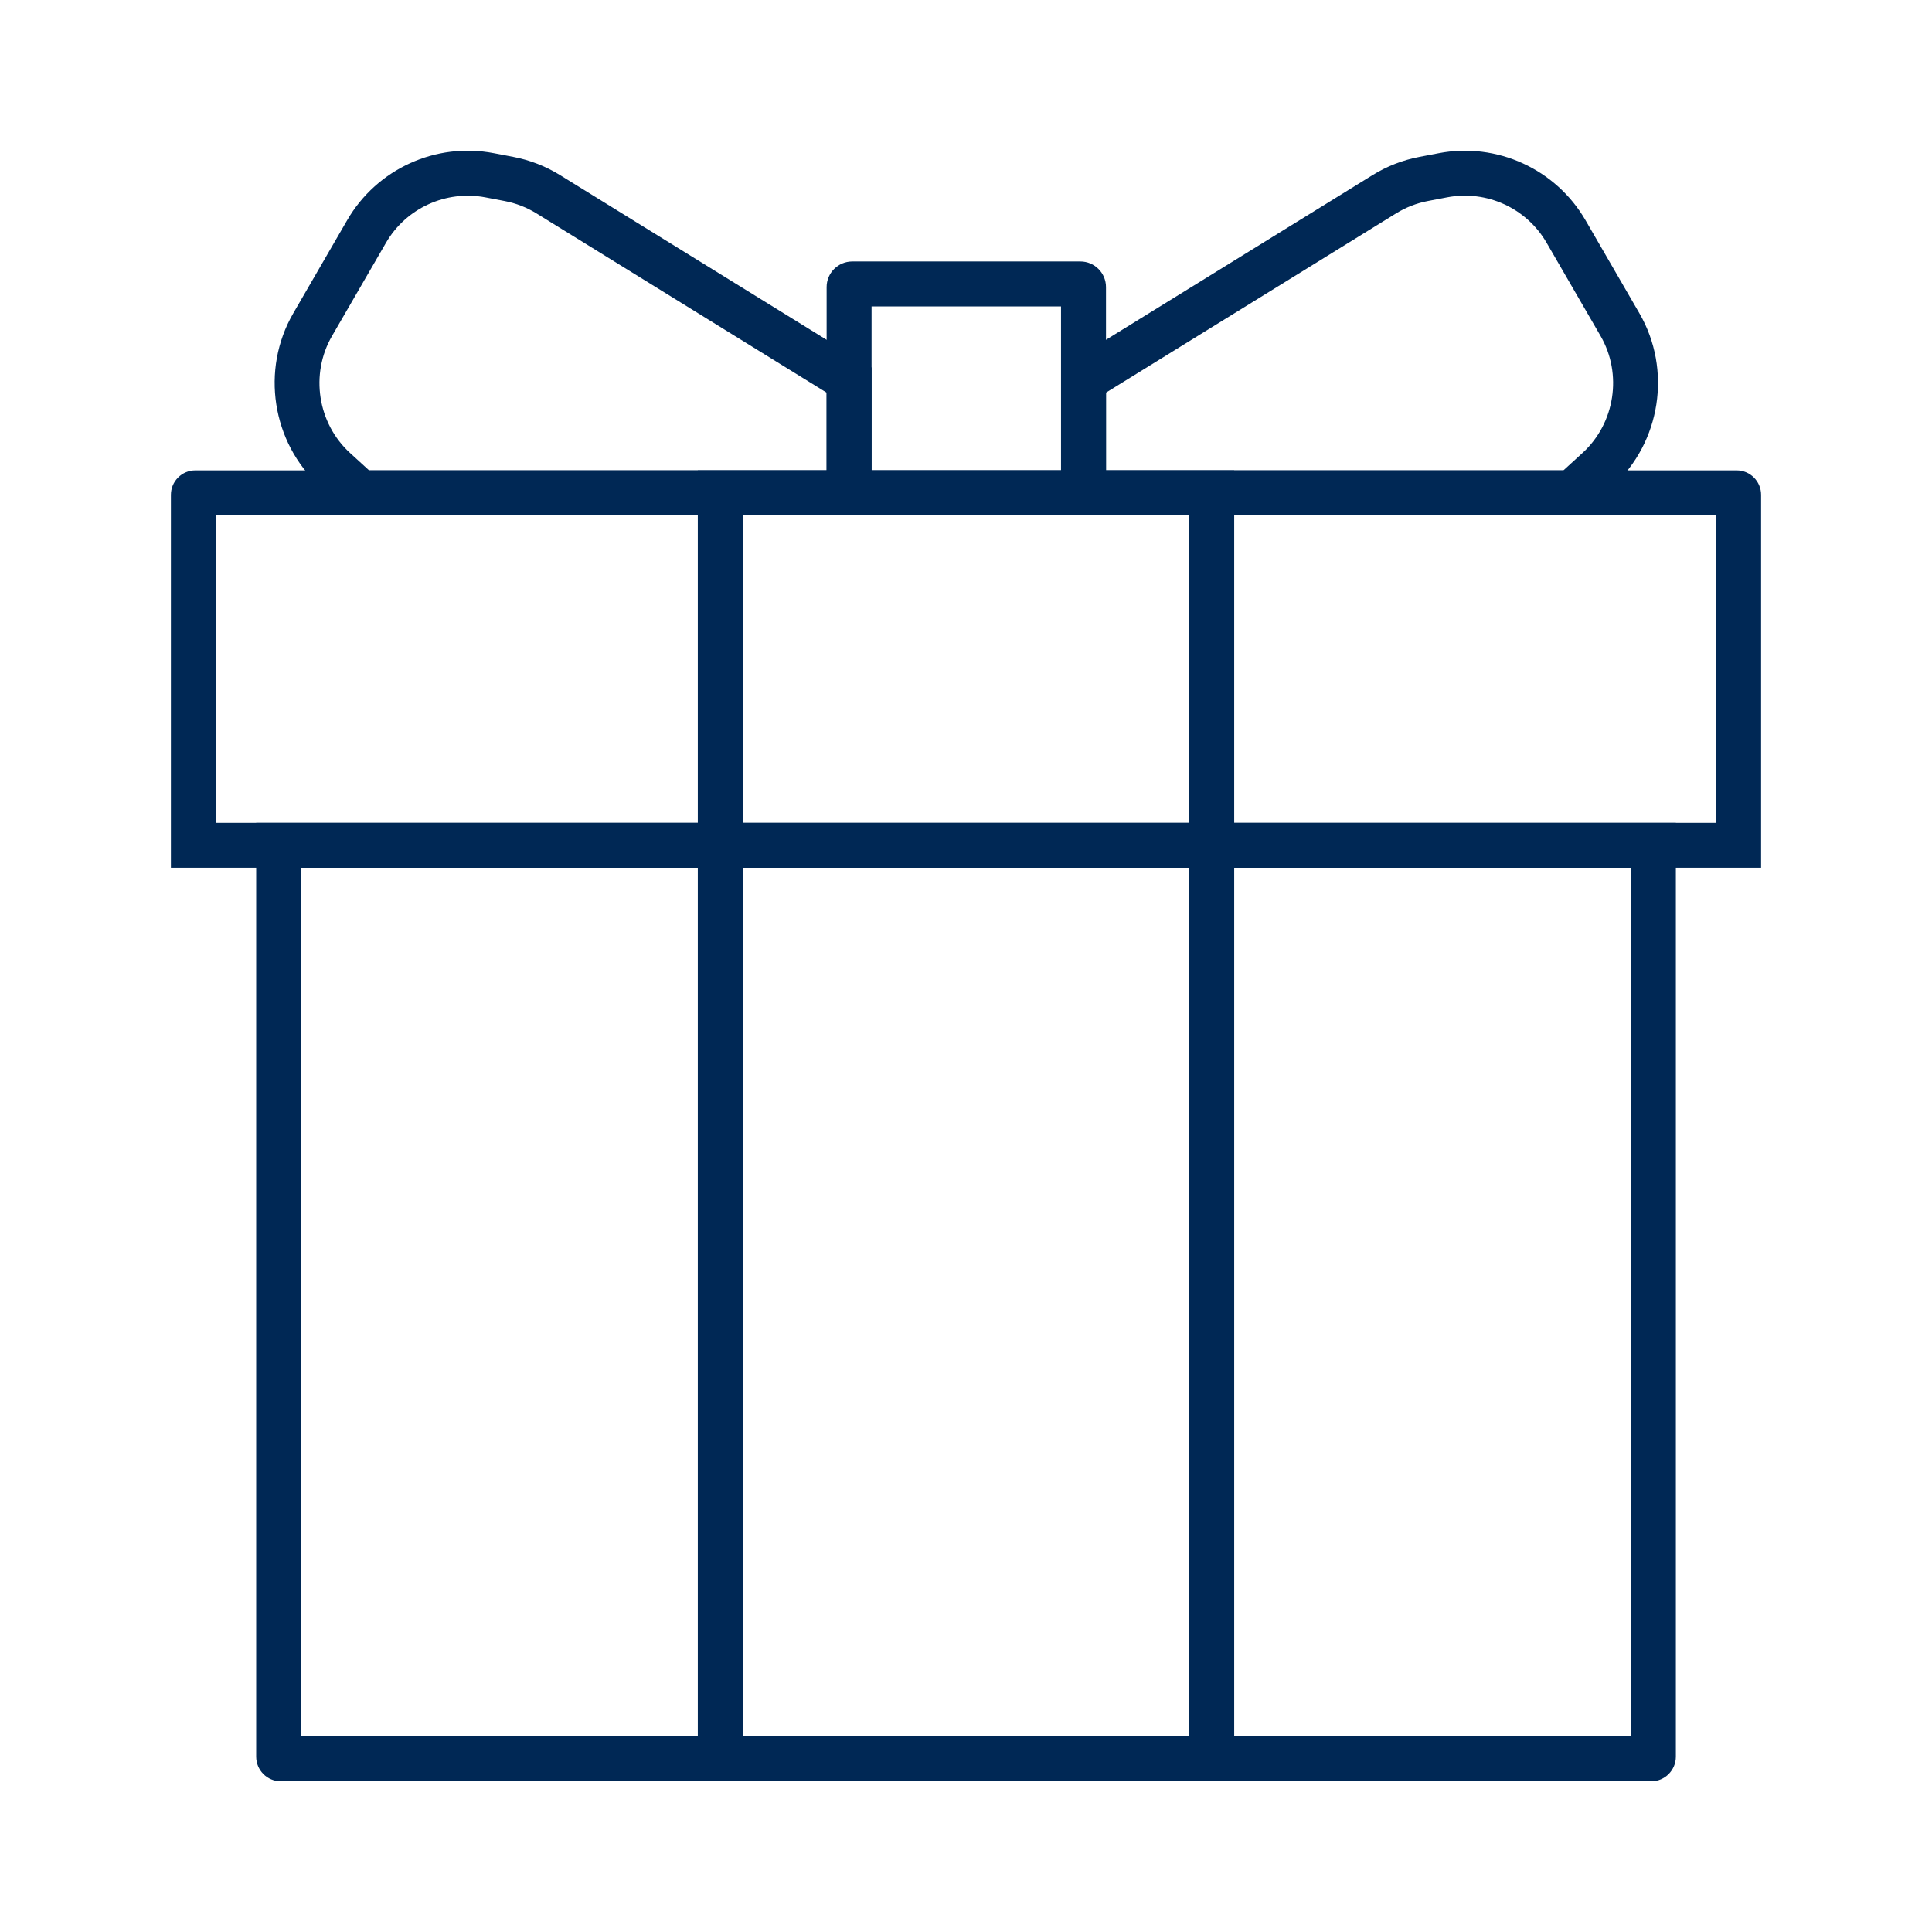
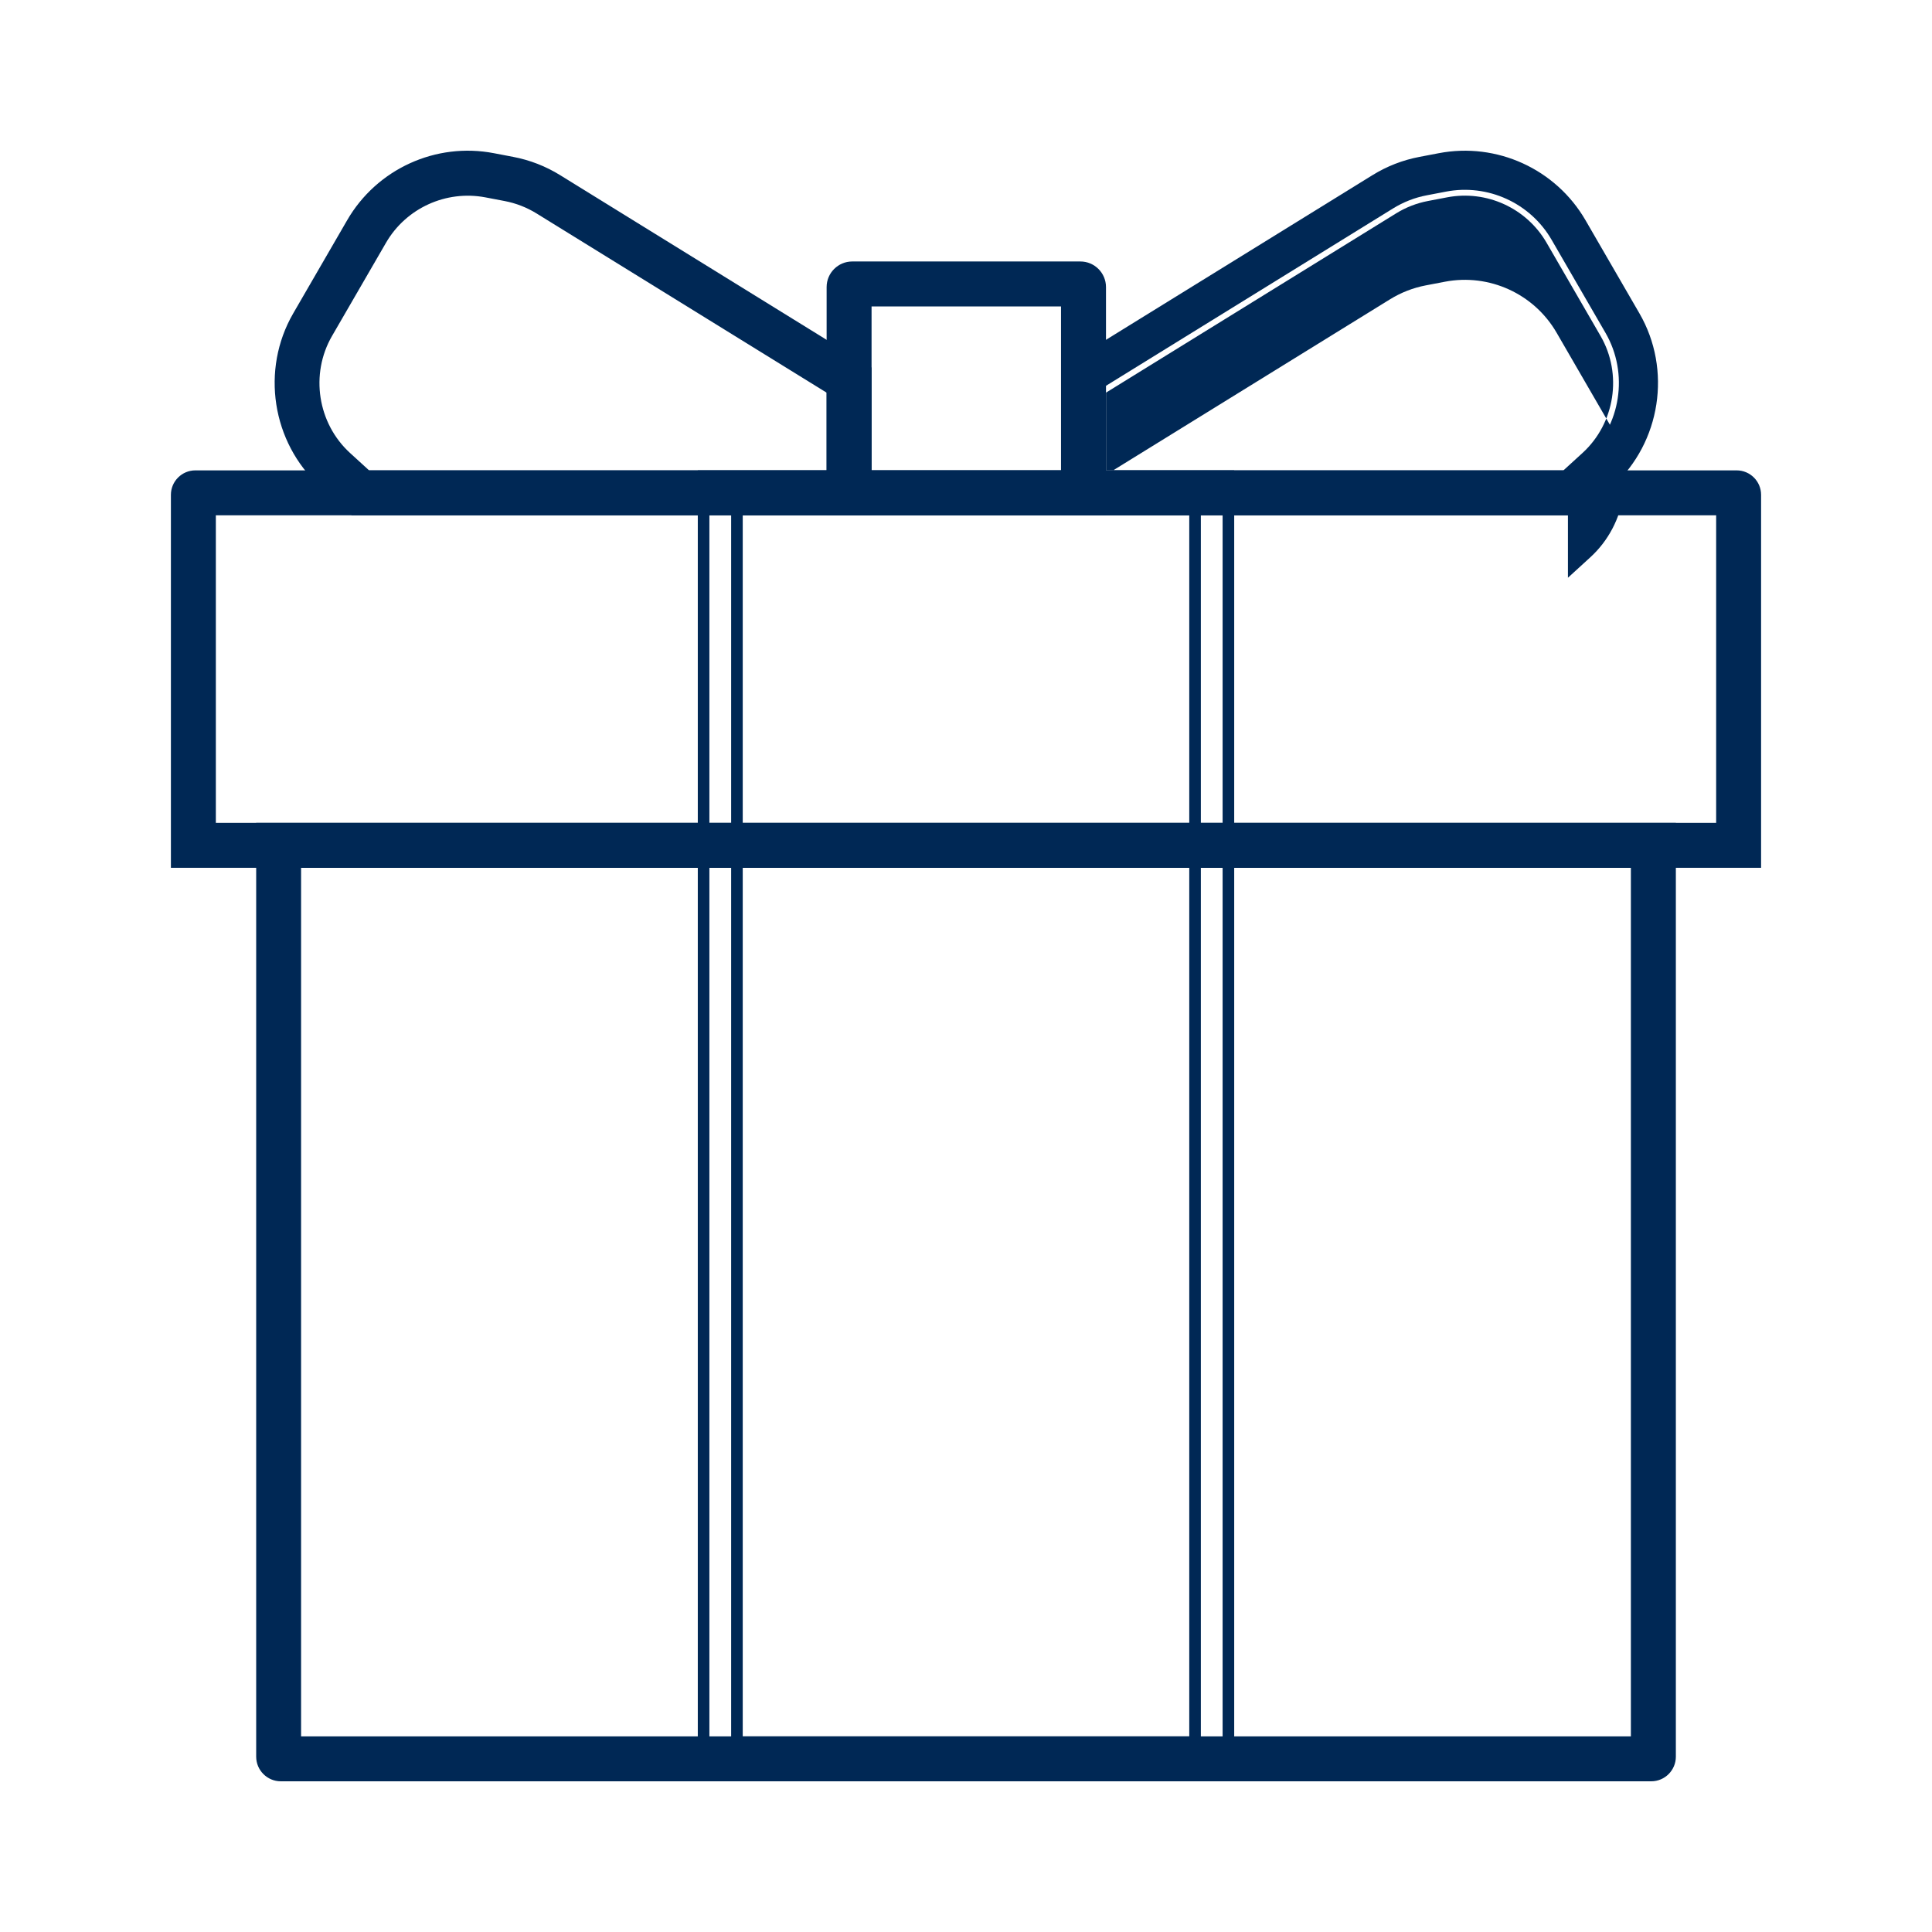
<svg xmlns="http://www.w3.org/2000/svg" id="Layer_1" width="500" height="500" viewBox="0 0 500 500">
  <defs>
    <style>
      .cls-1 {
        fill: #002855;
      }
    </style>
  </defs>
  <g>
    <path class="cls-1" d="M224.06,131.86H91.61l-7.84-7.17c-11.89-10.87-14.67-28.89-6.59-42.83l13.96-24.11c7.36-12.71,21.99-19.4,36.42-16.63l4.97.95c4.14.79,8.07,2.32,11.67,4.54l79.87,49.35v35.89ZM94.96,123.23h120.47v-22.45l-75.78-46.82c-2.7-1.67-5.64-2.82-8.75-3.41l-4.97-.95c-10.82-2.06-21.8,2.94-27.32,12.48l-13.96,24.11c-6.06,10.46-3.98,23.98,4.95,32.14l5.37,4.91Z" />
    <path class="cls-1" d="M225.56,133.36H91.03l-8.27-7.56c-12.41-11.34-15.3-30.14-6.88-44.69l13.96-24.11c7.68-13.27,22.95-20.25,38-17.35l4.97.95c4.32.82,8.42,2.42,12.17,4.74l80.58,49.79v38.23ZM92.19,130.36h130.37v-33.56l-79.16-48.91c-3.44-2.13-7.2-3.59-11.16-4.35l-4.97-.95c-13.8-2.65-27.79,3.74-34.84,15.91l-13.96,24.11c-7.72,13.34-5.07,30.57,6.31,40.97l7.41,6.77ZM216.93,124.73h-122.55l-5.8-5.3c-9.44-8.63-11.64-22.93-5.23-34l13.96-24.11c5.83-10.07,17.45-15.38,28.9-13.2l4.98.95c3.28.63,6.4,1.84,9.26,3.61l76.49,47.26v24.79ZM95.54,121.73h118.39v-20.11l-75.07-46.38c-2.55-1.57-5.32-2.65-8.25-3.21l-4.98-.95c-10.2-1.94-20.55,2.79-25.74,11.76l-13.96,24.11c-5.71,9.86-3.75,22.59,4.66,30.28l4.94,4.51Z" />
  </g>
  <g>
    <path class="cls-1" d="M408.55,131.86h-132.45v-35.89l79.87-49.35c3.6-2.22,7.52-3.75,11.67-4.55l4.97-.95c14.42-2.78,29.06,3.92,36.42,16.63l13.96,24.11c8.07,13.95,5.3,31.96-6.59,42.83l-7.84,7.17ZM284.73,123.23h120.47l5.37-4.91c8.92-8.16,11-21.67,4.95-32.14l-13.96-24.11c-5.52-9.54-16.51-14.55-27.32-12.48l-4.97.95c-3.11.59-6.06,1.74-8.76,3.41l-75.78,46.82v22.45Z" />
-     <path class="cls-1" d="M409.13,133.36h-134.53v-38.23l.71-.44,79.87-49.35c3.75-2.32,7.85-3.92,12.18-4.74l4.97-.95c15.04-2.89,30.31,4.08,38,17.35l13.96,24.11c8.42,14.55,5.53,33.34-6.88,44.69l-8.27,7.56ZM277.59,130.36h130.37l7.41-6.78c11.38-10.4,14.03-27.63,6.31-40.97l-13.96-24.11c-7.04-12.17-21.05-18.56-34.84-15.91l-4.97.95c-3.96.76-7.72,2.22-11.16,4.35l-79.16,48.91v33.56ZM405.78,124.73h-122.55v-24.79l.71-.44,75.78-46.82c2.86-1.76,5.97-2.98,9.26-3.61l4.97-.95c11.45-2.19,23.06,3.11,28.9,13.2l13.96,24.11c6.41,11.07,4.21,25.37-5.23,34l-5.8,5.3ZM286.23,121.73h118.39l4.94-4.51c8.41-7.68,10.37-20.42,4.66-30.28l-13.96-24.11c-5.2-8.99-15.55-13.71-25.74-11.76l-4.97.95c-2.93.56-5.71,1.64-8.25,3.21l-75.06,46.38v20.11Z" />
+     <path class="cls-1" d="M409.13,133.36h-134.53v-38.23l.71-.44,79.87-49.35c3.75-2.32,7.85-3.92,12.18-4.74l4.97-.95c15.04-2.89,30.31,4.08,38,17.35l13.96,24.11c8.42,14.55,5.53,33.34-6.88,44.69l-8.27,7.56ZM277.59,130.36h130.37l7.41-6.78c11.38-10.4,14.03-27.63,6.31-40.97l-13.96-24.11c-7.04-12.17-21.05-18.56-34.84-15.91l-4.97.95c-3.96.76-7.72,2.22-11.16,4.35l-79.16,48.91v33.56ZM405.78,124.73h-122.55l.71-.44,75.78-46.82c2.86-1.76,5.97-2.98,9.26-3.61l4.97-.95c11.45-2.19,23.06,3.11,28.9,13.2l13.96,24.11c6.41,11.07,4.21,25.37-5.23,34l-5.8,5.3ZM286.23,121.73h118.39l4.94-4.51c8.41-7.68,10.37-20.42,4.66-30.28l-13.96-24.11c-5.2-8.99-15.55-13.71-25.74-11.76l-4.97.95c-2.93.56-5.71,1.64-8.25,3.21l-75.06,46.38v20.11Z" />
  </g>
  <g>
    <path class="cls-1" d="M284.73,131.86h-69.3v-57.57c0-2.83,2.3-5.13,5.13-5.13h59.04c2.83,0,5.13,2.3,5.13,5.13v57.57ZM224.06,123.23h52.03v-45.43h-52.03v45.43Z" />
    <path class="cls-1" d="M286.23,133.36h-72.3v-59.06c0-3.66,2.97-6.63,6.63-6.63h59.04c3.66,0,6.63,2.97,6.63,6.63v59.06ZM216.93,130.36h66.3v-56.06c0-2-1.63-3.63-3.63-3.63h-59.04c-2,0-3.63,1.63-3.63,3.63v56.06ZM277.59,124.73h-55.03v-48.43h55.03v48.43ZM225.56,121.73h49.03v-42.43h-49.03v42.43Z" />
  </g>
  <g>
    <path class="cls-1" d="M454.27,223.09H45.73v-95.03c0-2.66,2.17-4.83,4.83-4.83h398.88c2.66,0,4.83,2.17,4.83,4.83v95.03ZM54.36,214.46h391.28v-82.6H54.36v82.6Z" />
    <path class="cls-1" d="M455.77,224.59H44.23v-96.53c0-3.49,2.84-6.33,6.33-6.33h398.88c3.49,0,6.33,2.84,6.33,6.33v96.53ZM47.23,221.59h405.55v-93.53c0-1.84-1.49-3.33-3.33-3.33H50.56c-1.84,0-3.33,1.49-3.33,3.33v93.53ZM447.14,215.96H52.86v-85.6h394.28v85.6ZM55.86,212.96h388.28v-79.6H55.86v79.6Z" />
  </g>
  <g>
    <path class="cls-1" d="M427.33,459.5H72.67c-2.69,0-4.87-2.19-4.87-4.87v-240.17h364.41v240.17c0,2.69-2.19,4.87-4.87,4.87ZM76.42,450.87h347.15v-227.78H76.42v227.78Z" />
    <path class="cls-1" d="M427.33,461H72.67c-3.51,0-6.37-2.86-6.37-6.37v-241.67h367.41v241.67c0,3.51-2.86,6.37-6.37,6.37ZM69.29,215.96v238.67c0,1.86,1.51,3.37,3.37,3.37h354.67c1.86,0,3.37-1.51,3.37-3.37v-238.67H69.29ZM425.08,452.37H74.92v-230.78h350.15v230.78ZM77.92,449.37h344.15v-224.78H77.92v224.78Z" />
  </g>
  <g>
-     <path class="cls-1" d="M317.91,459.5h-135.82V123.23h135.82v336.27ZM190.72,450.87h118.56V131.86h-118.56v319.01Z" />
    <path class="cls-1" d="M319.41,461h-138.82V121.73h138.82v339.27ZM183.59,458h132.82V124.73h-132.82v333.27ZM310.78,452.37h-121.56V130.36h121.56v322.01ZM192.22,449.37h115.56V133.36h-115.56v316.01Z" />
  </g>
</svg>